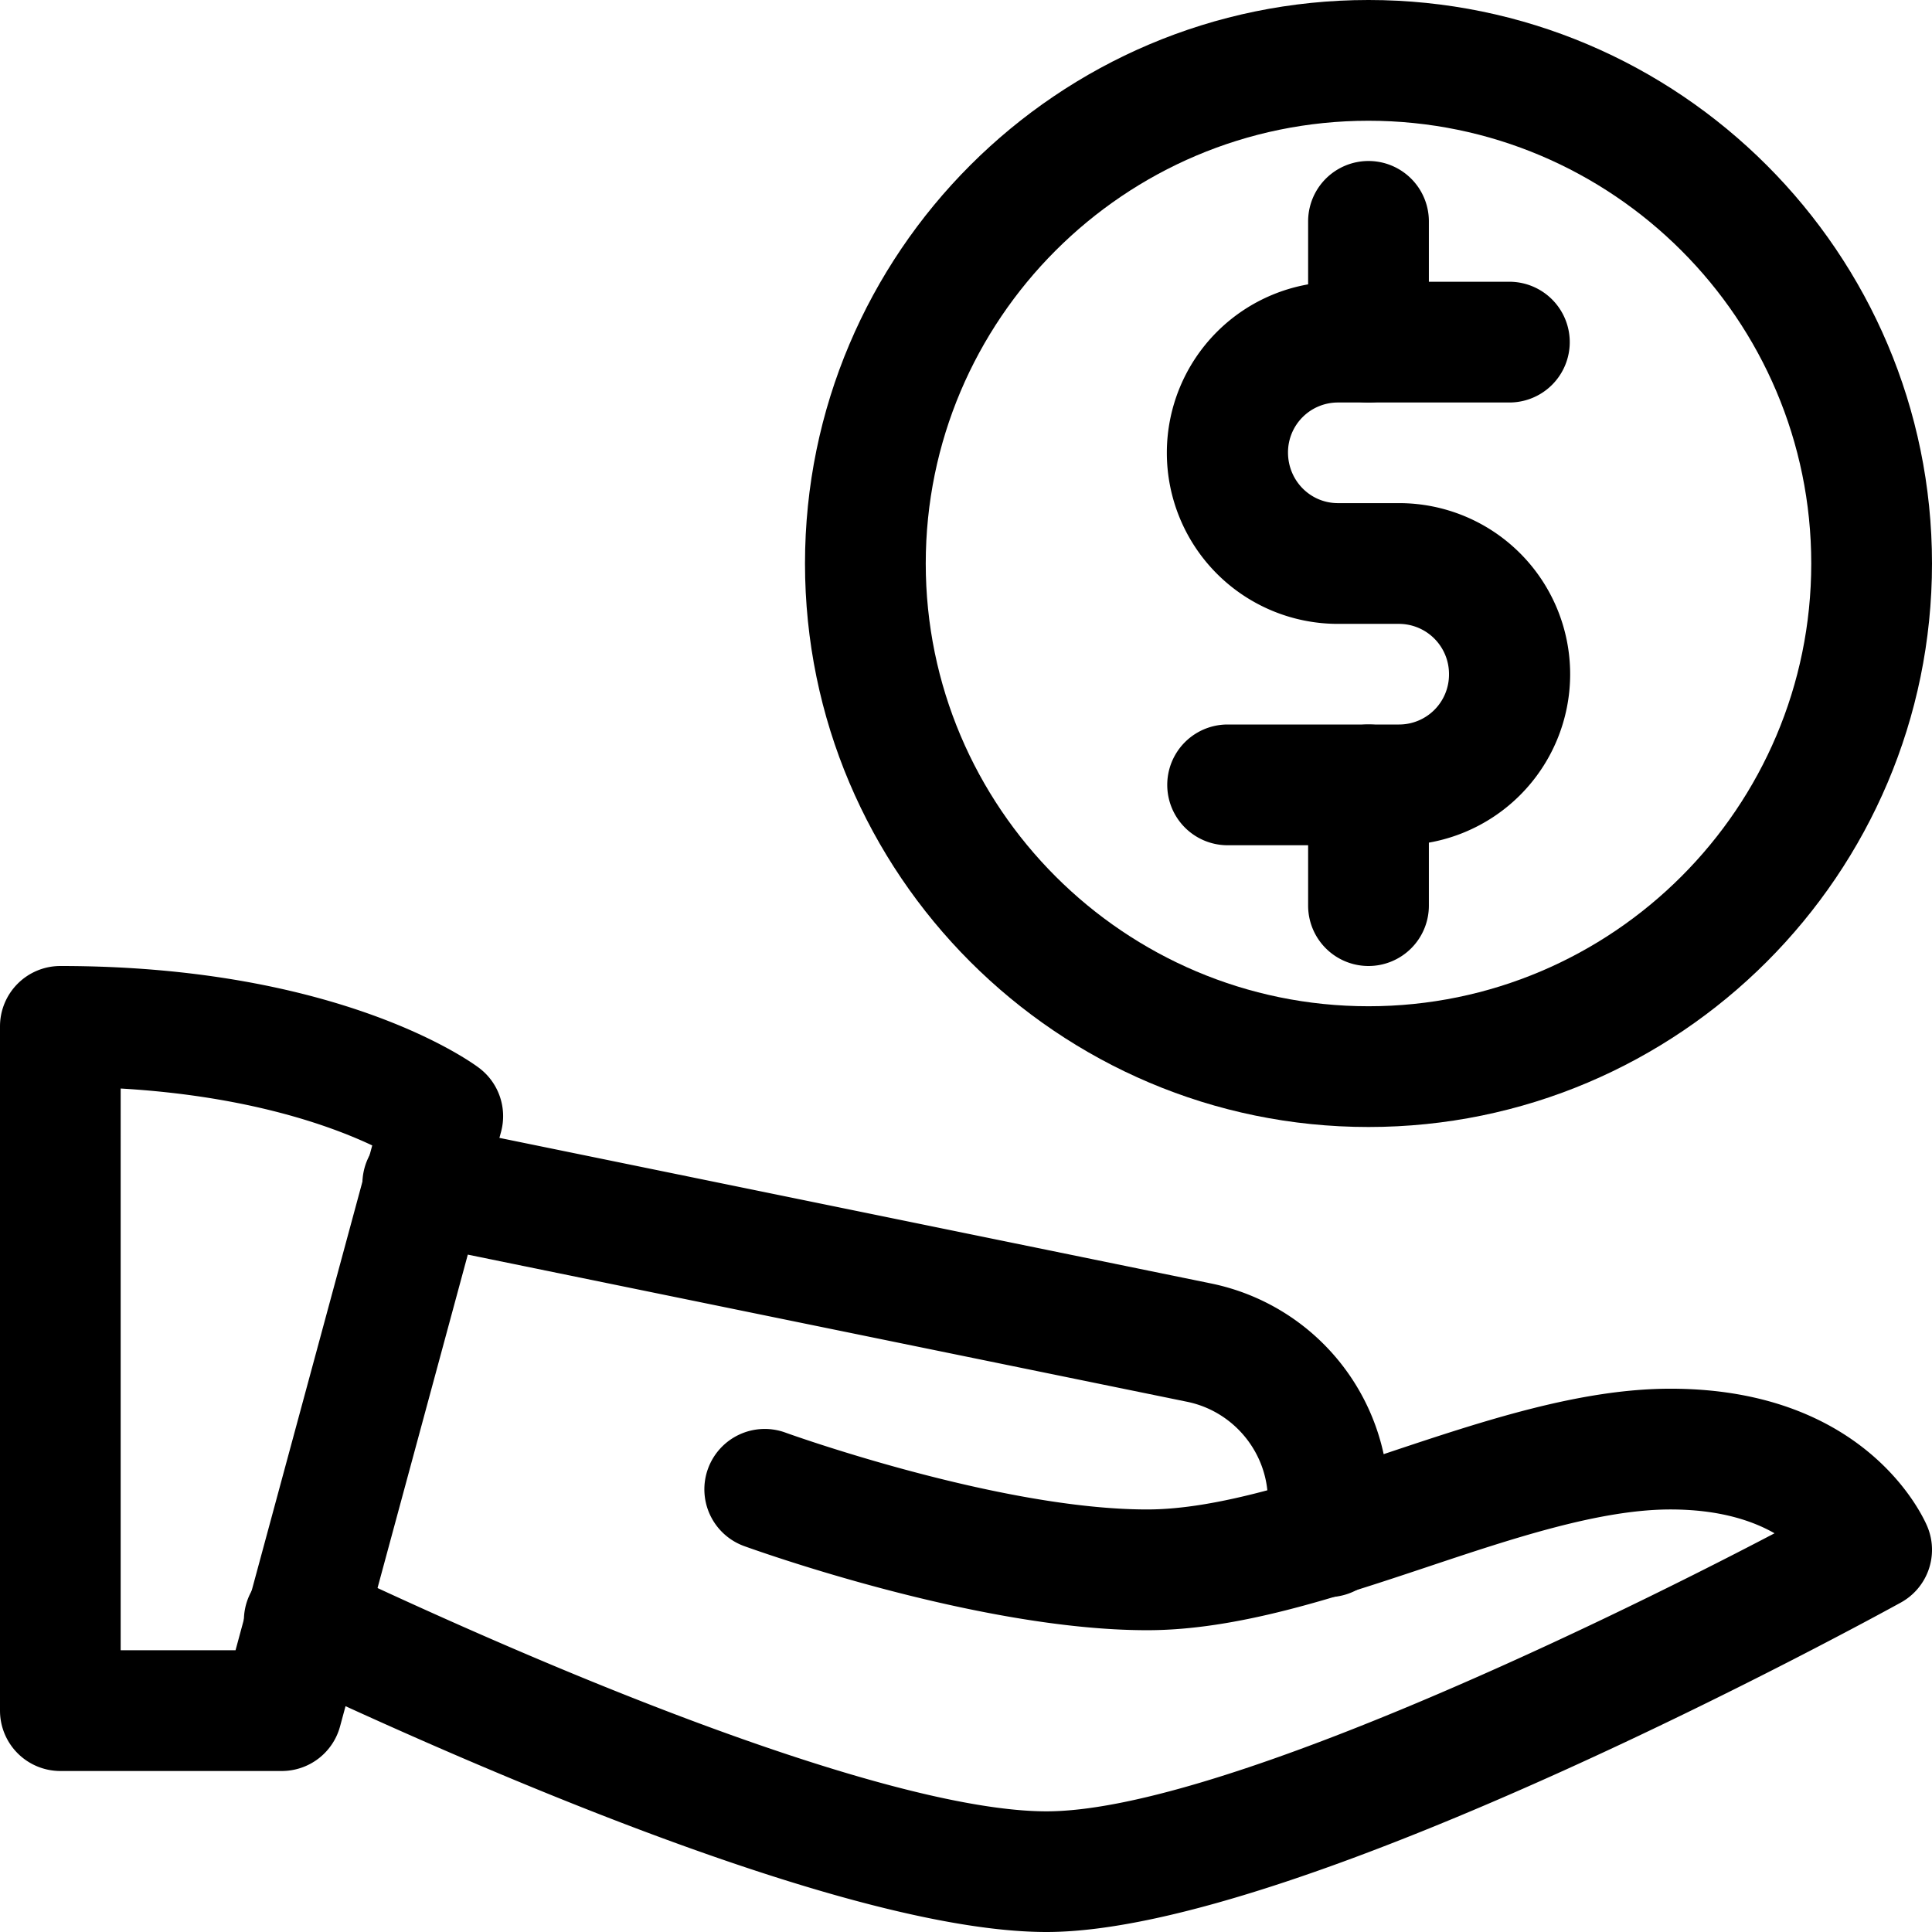
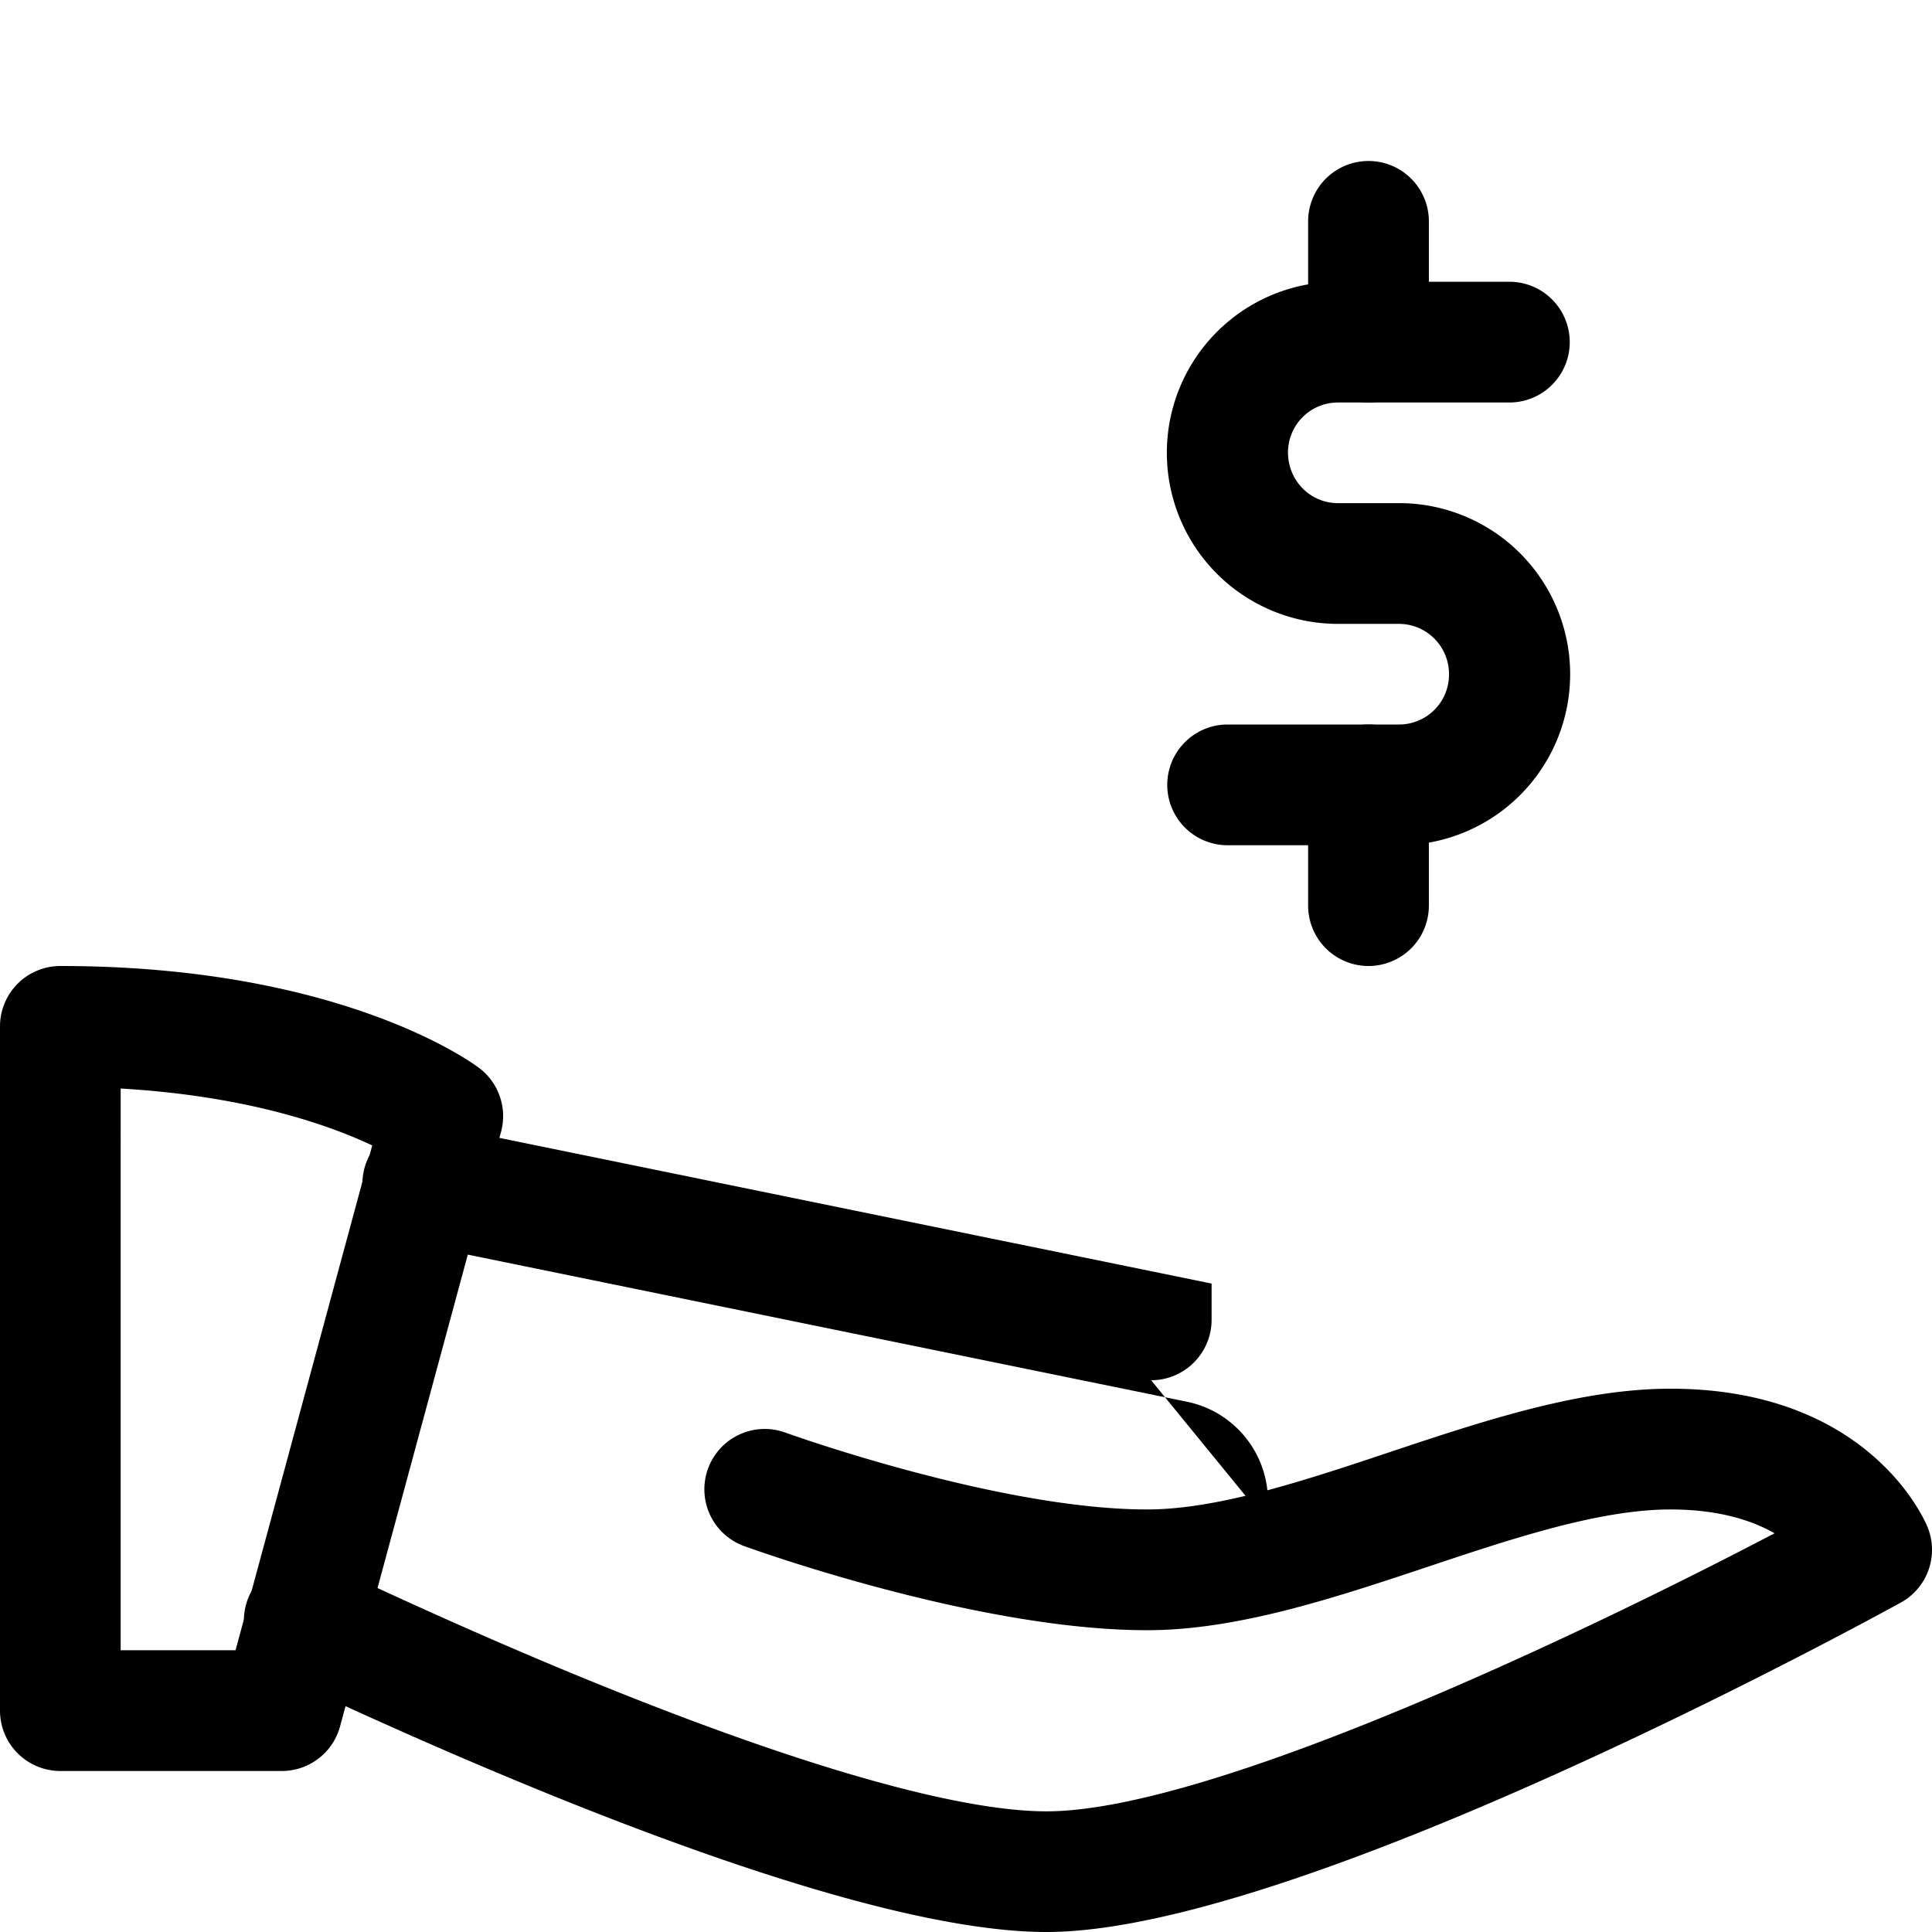
<svg xmlns="http://www.w3.org/2000/svg" width="128" height="128" viewBox="0 0 24 24">
-   <path d="M17 14c-3.86 0-7-3.141-7-7s3.14-7 7-7 7 3.141 7 7-3.14 7-7 7zm0-12.5c-3.033 0-5.5 2.468-5.5 5.5s2.467 5.5 5.5 5.5 5.5-2.468 5.5-5.5-2.467-5.5-5.5-5.5z" />
  <path d="M17.38 10.5h-2.13a.75.75 0 0 1 0-1.5h2.13a.62.62 0 0 0 .62-.62.623.623 0 0 0-.62-.63h-.76a2.125 2.125 0 0 1 0-4.25h2.13a.75.75 0 0 1 0 1.5h-2.13a.62.62 0 0 0-.62.62c0 .352.278.63.62.63h.76a2.125 2.125 0 0 1 0 4.25z" />
  <path d="M17 5a.75.75 0 0 1-.75-.75v-1.5a.75.75 0 0 1 1.5 0v1.5A.75.75 0 0 1 17 5zM17 12a.75.75 0 0 1-.75-.75v-1.5a.75.75 0 0 1 1.5 0v1.5A.75.75 0 0 1 17 12zM3.5 22H.75a.75.75 0 0 1-.75-.75v-8.5A.75.75 0 0 1 .75 12c3.505 0 5.138 1.217 5.205 1.269a.75.75 0 0 1 .269.792l-2 7.386A.75.75 0 0 1 3.5 22zm-2-1.5h1.426l1.698-6.271c-.523-.247-1.546-.615-3.125-.707V20.5z" />
  <path d="M13 24c-2.409 0-7.011-2-9.54-3.191a.75.75 0 1 1 .64-1.357c4.11 1.938 7.354 3.049 8.9 3.049 2.028 0 6.632-2.19 9.044-3.454-.278-.159-.692-.296-1.294-.296-.878 0-1.963.361-3.013.712-1.163.388-2.366.788-3.487.788-2.108 0-4.889-1.003-5.006-1.045a.75.75 0 0 1 .512-1.41c.026.01 2.652.955 4.494.955.878 0 1.963-.361 3.013-.712 1.163-.388 2.366-.788 3.487-.788 2.479 0 3.168 1.651 3.196 1.722a.748.748 0 0 1-.334.935C23.31 20.074 16.157 24 13 24z" />
-   <path d="M16.5 19.84a.75.75 0 0 1-.75-.75v-.45c0-.591-.421-1.106-1-1.226l-9.63-1.97a.75.75 0 1 1 .301-1.469l9.63 1.97a2.761 2.761 0 0 1 2.2 2.694v.45a.752.752 0 0 1-.751.751z" />
+   <path d="M16.5 19.84a.75.75 0 0 1-.75-.75v-.45c0-.591-.421-1.106-1-1.226l-9.63-1.97a.75.75 0 1 1 .301-1.469l9.63 1.97v.45a.752.752 0 0 1-.751.751z" />
</svg>